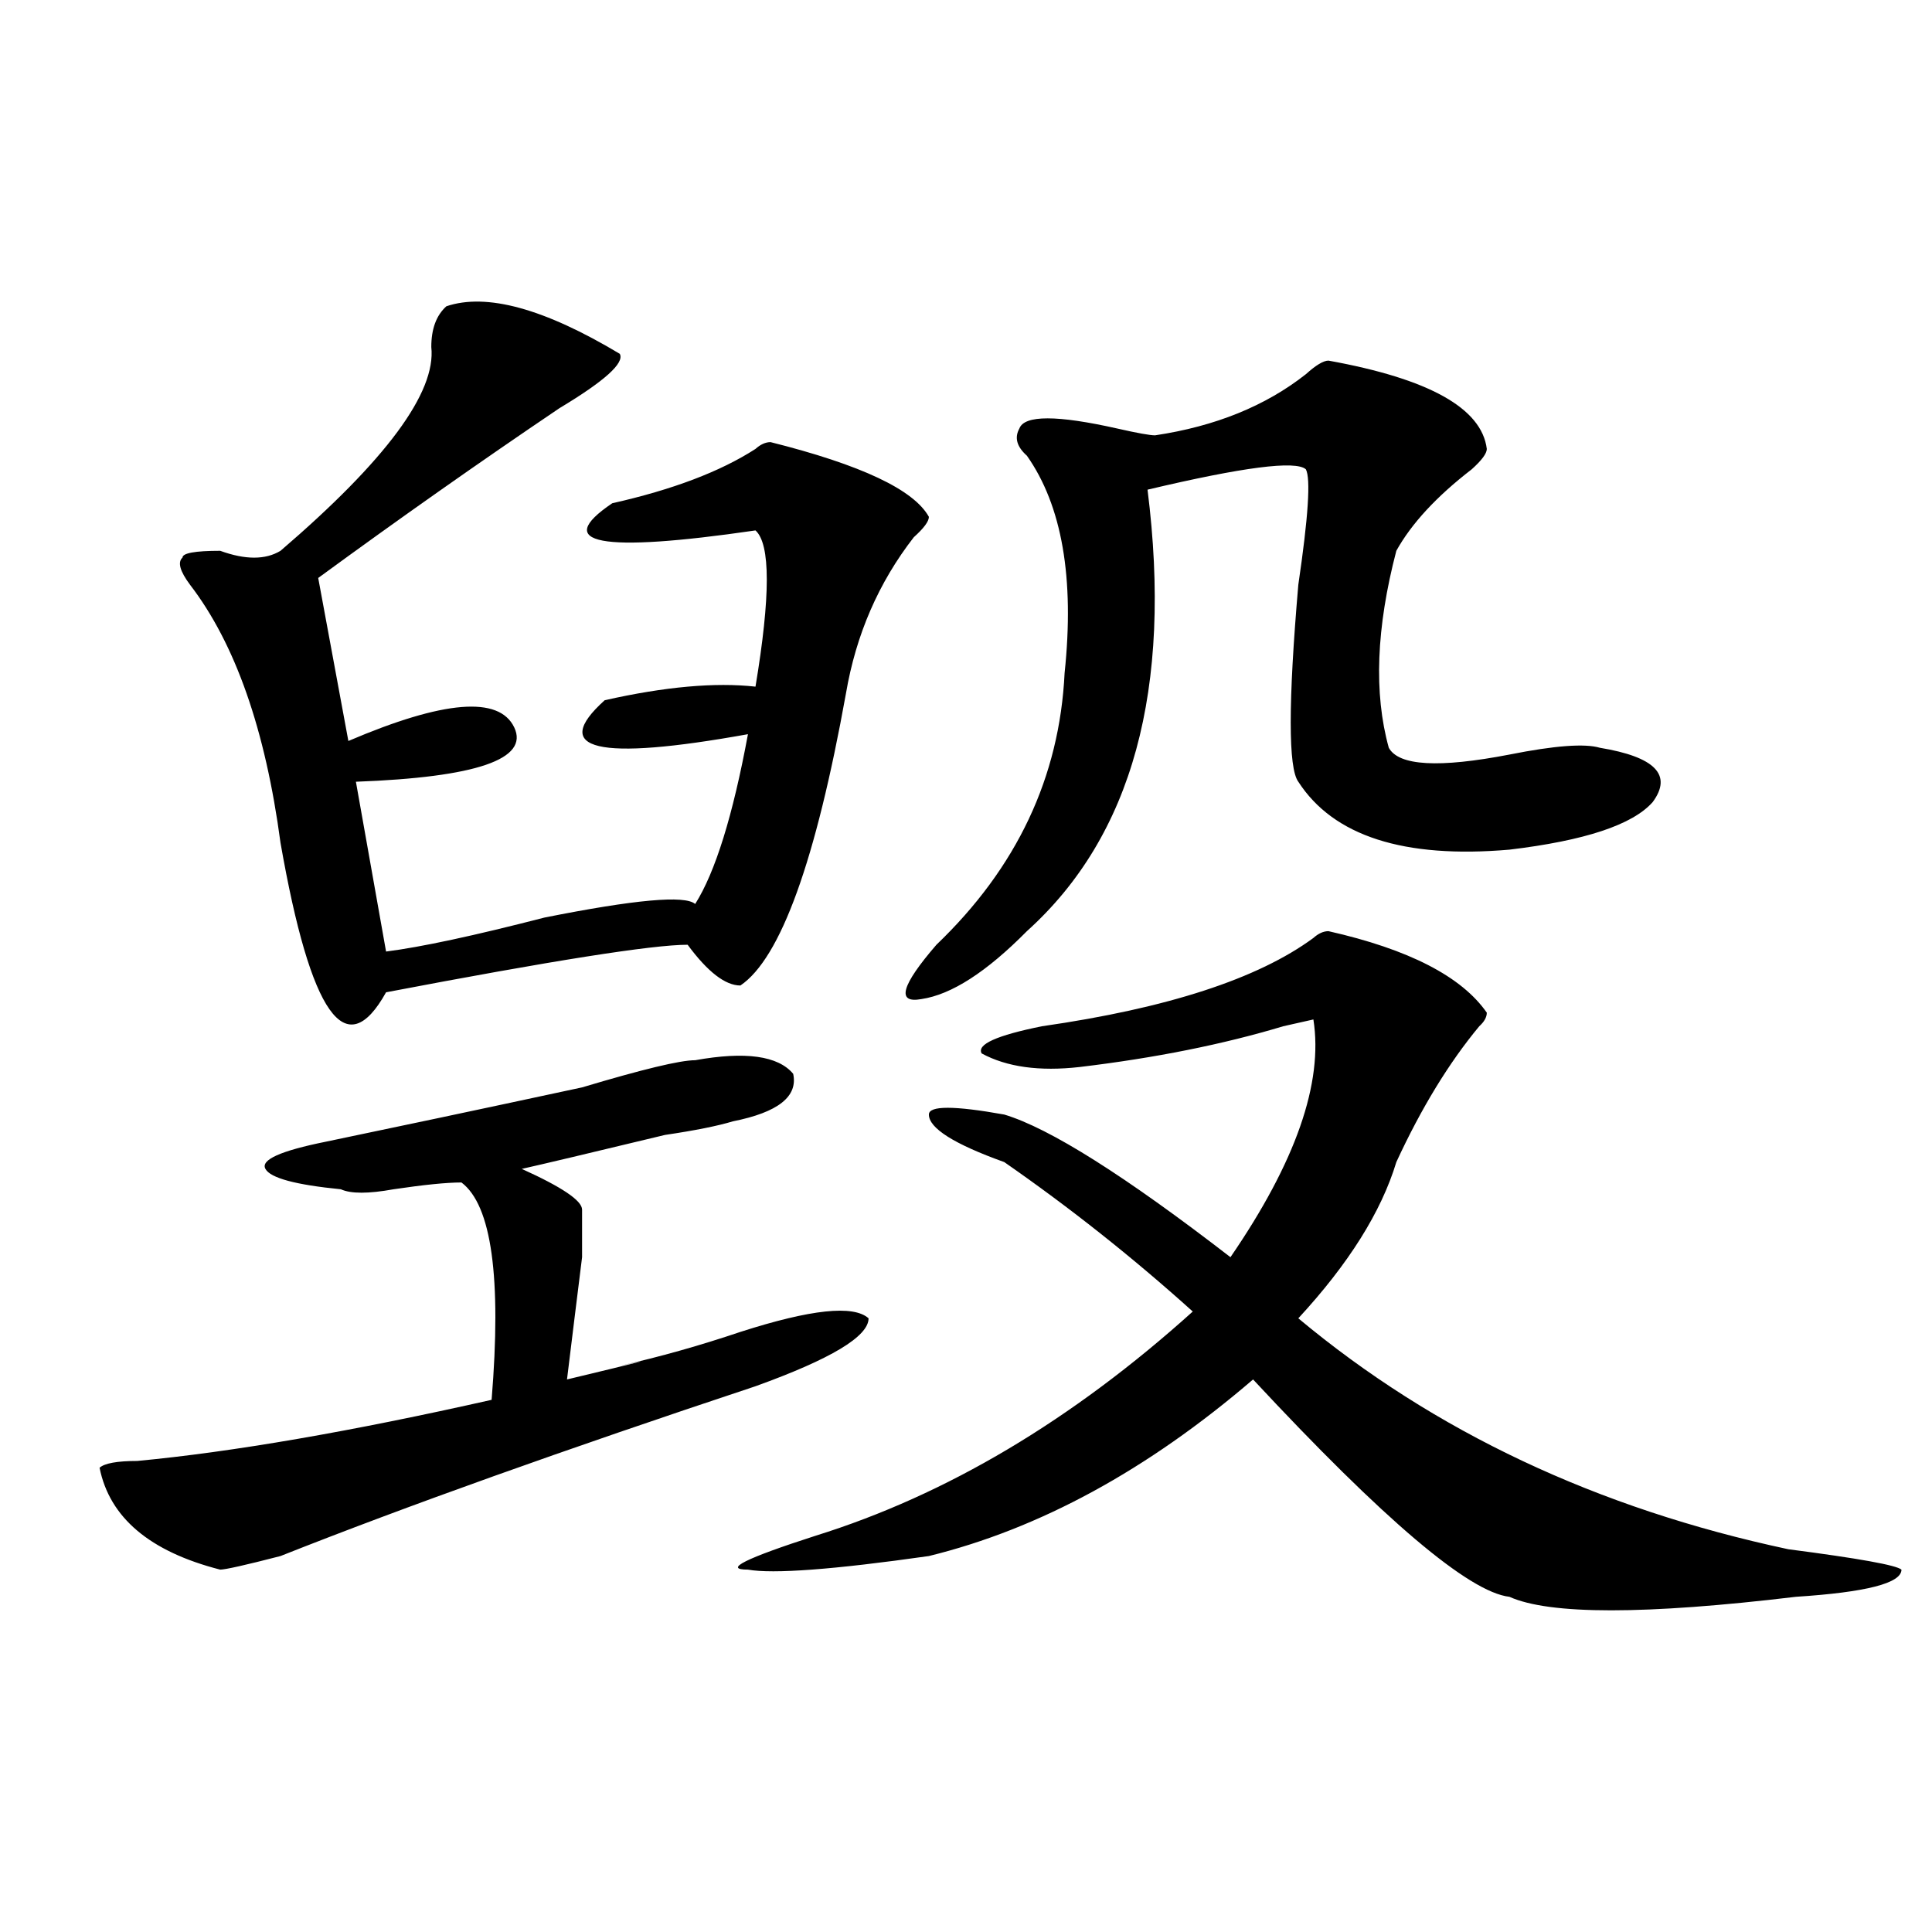
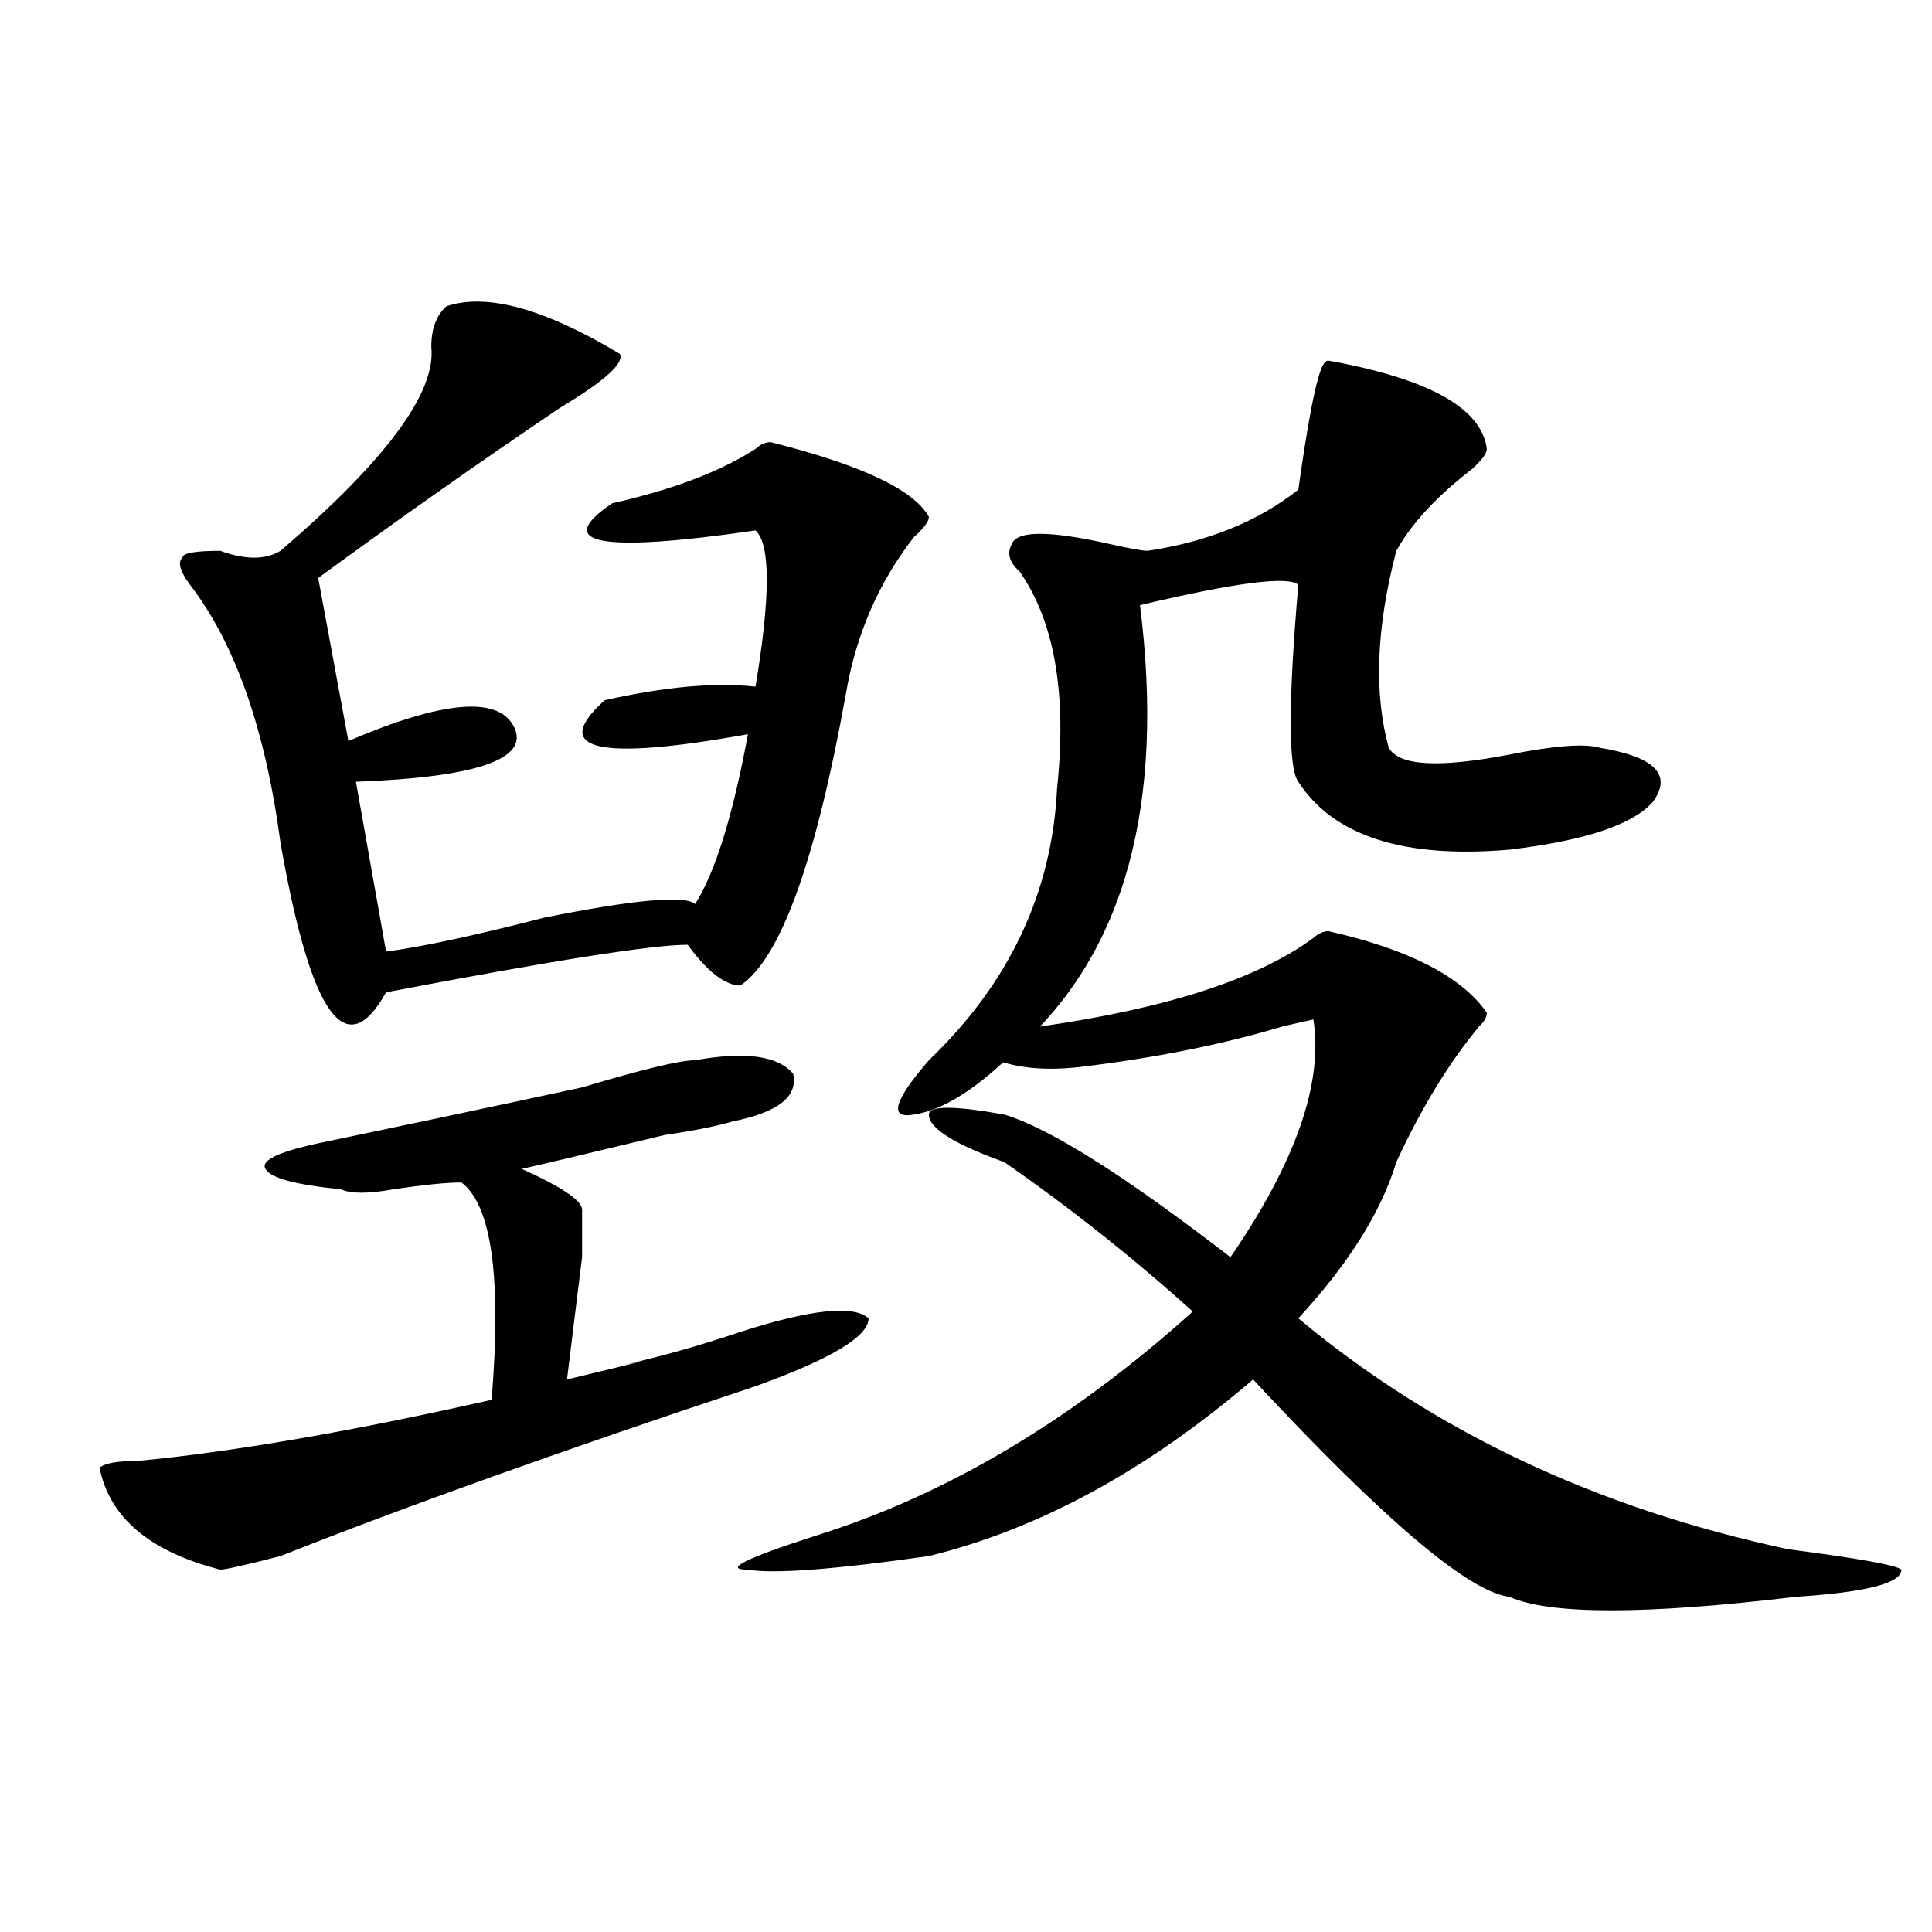
<svg xmlns="http://www.w3.org/2000/svg" version="1.1" id="图层_1" x="0px" y="0px" width="1000px" height="1000px" viewBox="0 0 1000 1000" enable-background="new 0 0 1000 1000" xml:space="preserve">
-   <path d="M359.82,548.766c25.975-4.669,42.926-2.308,50.73,7.031c2.561,11.755-7.805,19.94-31.219,24.609  c-7.805,2.362-19.512,4.724-35.121,7.031c-39.023,9.394-63.779,15.271-74.145,17.578c20.792,9.394,31.219,16.425,31.219,21.094  c0,2.362,0,10.547,0,24.609c-2.622,21.094-5.244,42.188-7.805,63.281c39.023-9.339,48.108-11.7,27.316-7.031  c20.792-4.669,41.584-10.547,62.438-17.578c36.401-11.7,58.535-14.063,66.34-7.031c0,9.394-19.512,21.094-58.535,35.156  c-98.9,32.849-180.85,62.128-245.848,87.891c-18.231,4.724-28.658,7.031-31.219,7.031c-36.463-9.339-57.255-26.917-62.438-52.734  c2.561-2.308,9.085-3.516,19.512-3.516c49.389-4.669,110.546-15.216,183.41-31.641c5.183-63.281,0-100.745-15.609-112.5  c-7.805,0-19.512,1.208-35.121,3.516c-13.049,2.362-22.134,2.362-27.316,0c-23.414-2.308-36.463-5.823-39.023-10.547  c-2.622-4.669,7.805-9.339,31.219-14.063c33.779-7.031,78.047-16.37,132.68-28.125C332.504,553.489,352.016,548.766,359.82,548.766z   M231.043,158.531c20.792-7.031,50.73,1.208,89.754,24.609c2.561,4.724-7.805,14.063-31.219,28.125  c-41.646,28.125-83.291,57.458-124.875,87.891l15.609,84.375c49.389-21.094,78.047-23.401,85.852-7.031  c7.805,16.425-19.512,25.817-81.949,28.125l15.609,87.891c18.17-2.308,45.486-8.185,81.949-17.578  c46.828-9.339,72.803-11.7,78.047-7.031c10.365-16.37,19.512-45.703,27.316-87.891c-78.047,14.063-102.803,8.239-74.145-17.578  c31.219-7.031,57.193-9.339,78.047-7.031c7.805-46.856,7.805-73.828,0-80.859c-80.669,11.755-105.363,7.031-74.145-14.063  c31.219-7.031,55.913-16.37,74.145-28.125c2.561-2.308,5.183-3.516,7.805-3.516c46.828,11.755,74.145,24.609,81.949,38.672  c0,2.362-2.622,5.878-7.805,10.547c-18.231,23.456-29.938,50.427-35.121,80.859c-15.609,86.737-33.841,137.109-54.633,151.172  c-7.805,0-16.951-7.031-27.316-21.094c-18.231,0-70.242,8.239-156.094,24.609c-20.854,37.519-39.023,11.755-54.633-77.344  c-7.805-58.558-23.414-103.106-46.828-133.594c-5.244-7.031-6.524-11.7-3.902-14.063c0-2.308,6.463-3.516,19.512-3.516  c12.987,4.724,23.414,4.724,31.219,0c54.633-46.856,80.607-82.013,78.047-105.469C223.238,170.286,225.799,163.255,231.043,158.531z   M687.617,481.969c41.584,9.394,68.9,23.456,81.949,42.188c0,2.362-1.342,4.724-3.902,7.031  c-15.609,18.786-29.938,42.188-42.926,70.313c-7.805,25.817-24.756,52.734-50.73,80.859  c70.242,58.612,154.752,98.438,253.652,119.531c36.401,4.724,55.913,8.239,58.535,10.547c0,7.031-18.231,11.7-54.633,14.063  c-78.047,9.338-127.497,9.338-148.289,0c-20.854-2.362-65.06-39.825-132.68-112.5c-54.633,46.911-110.607,77.344-167.801,91.406  c-49.45,7.031-80.669,9.338-93.656,7.031c-13.049,0-1.342-5.823,35.121-17.578c67.62-21.094,132.68-59.766,195.117-116.016  c-31.219-28.125-63.779-53.888-97.559-77.344c-26.036-9.339-39.023-17.578-39.023-24.609c0-4.669,12.987-4.669,39.023,0  c23.414,7.031,62.438,31.641,117.07,73.828c33.779-49.219,48.108-90.198,42.926-123.047l-15.609,3.516  c-31.219,9.394-66.34,16.425-105.363,21.094c-20.854,2.362-37.743,0-50.73-7.031c-2.622-4.669,7.805-9.339,31.219-14.063  c64.998-9.339,111.826-24.609,140.484-45.703C682.373,483.177,684.995,481.969,687.617,481.969z M687.617,186.656  c52.011,9.394,79.327,24.609,81.949,45.703c0,2.362-2.622,5.878-7.805,10.547c-18.231,14.063-31.219,28.125-39.023,42.188  c-10.427,39.88-11.707,73.828-3.902,101.953c5.183,9.394,25.975,10.547,62.438,3.516c23.414-4.669,39.023-5.823,46.828-3.516  c28.597,4.724,37.682,14.063,27.316,28.125c-10.427,11.755-35.121,19.94-74.145,24.609c-54.633,4.724-91.096-7.031-109.266-35.156  c-5.244-7.031-5.244-40.979,0-101.953c5.183-35.156,6.463-55.042,3.902-59.766c-5.244-4.669-32.561-1.153-81.949,10.547  c12.987,103.161-7.805,179.297-62.438,228.516c-20.854,21.094-39.023,32.849-54.633,35.156c-13.049,2.362-10.427-7.031,7.805-28.125  c41.584-39.825,63.718-86.683,66.34-140.625c5.183-49.219-1.342-86.683-19.512-112.5c-5.244-4.669-6.524-9.339-3.902-14.063  c2.561-7.031,19.512-7.031,50.73,0c10.365,2.362,16.89,3.516,19.512,3.516c31.219-4.669,57.193-15.216,78.047-31.641  C681.093,189.019,684.995,186.656,687.617,186.656z" />
+   <path d="M359.82,548.766c25.975-4.669,42.926-2.308,50.73,7.031c2.561,11.755-7.805,19.94-31.219,24.609  c-7.805,2.362-19.512,4.724-35.121,7.031c-39.023,9.394-63.779,15.271-74.145,17.578c20.792,9.394,31.219,16.425,31.219,21.094  c0,2.362,0,10.547,0,24.609c-2.622,21.094-5.244,42.188-7.805,63.281c39.023-9.339,48.108-11.7,27.316-7.031  c20.792-4.669,41.584-10.547,62.438-17.578c36.401-11.7,58.535-14.063,66.34-7.031c0,9.394-19.512,21.094-58.535,35.156  c-98.9,32.849-180.85,62.128-245.848,87.891c-18.231,4.724-28.658,7.031-31.219,7.031c-36.463-9.339-57.255-26.917-62.438-52.734  c2.561-2.308,9.085-3.516,19.512-3.516c49.389-4.669,110.546-15.216,183.41-31.641c5.183-63.281,0-100.745-15.609-112.5  c-7.805,0-19.512,1.208-35.121,3.516c-13.049,2.362-22.134,2.362-27.316,0c-23.414-2.308-36.463-5.823-39.023-10.547  c-2.622-4.669,7.805-9.339,31.219-14.063c33.779-7.031,78.047-16.37,132.68-28.125C332.504,553.489,352.016,548.766,359.82,548.766z   M231.043,158.531c20.792-7.031,50.73,1.208,89.754,24.609c2.561,4.724-7.805,14.063-31.219,28.125  c-41.646,28.125-83.291,57.458-124.875,87.891l15.609,84.375c49.389-21.094,78.047-23.401,85.852-7.031  c7.805,16.425-19.512,25.817-81.949,28.125l15.609,87.891c18.17-2.308,45.486-8.185,81.949-17.578  c46.828-9.339,72.803-11.7,78.047-7.031c10.365-16.37,19.512-45.703,27.316-87.891c-78.047,14.063-102.803,8.239-74.145-17.578  c31.219-7.031,57.193-9.339,78.047-7.031c7.805-46.856,7.805-73.828,0-80.859c-80.669,11.755-105.363,7.031-74.145-14.063  c31.219-7.031,55.913-16.37,74.145-28.125c2.561-2.308,5.183-3.516,7.805-3.516c46.828,11.755,74.145,24.609,81.949,38.672  c0,2.362-2.622,5.878-7.805,10.547c-18.231,23.456-29.938,50.427-35.121,80.859c-15.609,86.737-33.841,137.109-54.633,151.172  c-7.805,0-16.951-7.031-27.316-21.094c-18.231,0-70.242,8.239-156.094,24.609c-20.854,37.519-39.023,11.755-54.633-77.344  c-7.805-58.558-23.414-103.106-46.828-133.594c-5.244-7.031-6.524-11.7-3.902-14.063c0-2.308,6.463-3.516,19.512-3.516  c12.987,4.724,23.414,4.724,31.219,0c54.633-46.856,80.607-82.013,78.047-105.469C223.238,170.286,225.799,163.255,231.043,158.531z   M687.617,481.969c41.584,9.394,68.9,23.456,81.949,42.188c0,2.362-1.342,4.724-3.902,7.031  c-15.609,18.786-29.938,42.188-42.926,70.313c-7.805,25.817-24.756,52.734-50.73,80.859  c70.242,58.612,154.752,98.438,253.652,119.531c36.401,4.724,55.913,8.239,58.535,10.547c0,7.031-18.231,11.7-54.633,14.063  c-78.047,9.338-127.497,9.338-148.289,0c-20.854-2.362-65.06-39.825-132.68-112.5c-54.633,46.911-110.607,77.344-167.801,91.406  c-49.45,7.031-80.669,9.338-93.656,7.031c-13.049,0-1.342-5.823,35.121-17.578c67.62-21.094,132.68-59.766,195.117-116.016  c-31.219-28.125-63.779-53.888-97.559-77.344c-26.036-9.339-39.023-17.578-39.023-24.609c0-4.669,12.987-4.669,39.023,0  c23.414,7.031,62.438,31.641,117.07,73.828c33.779-49.219,48.108-90.198,42.926-123.047l-15.609,3.516  c-31.219,9.394-66.34,16.425-105.363,21.094c-20.854,2.362-37.743,0-50.73-7.031c-2.622-4.669,7.805-9.339,31.219-14.063  c64.998-9.339,111.826-24.609,140.484-45.703C682.373,483.177,684.995,481.969,687.617,481.969z M687.617,186.656  c52.011,9.394,79.327,24.609,81.949,45.703c0,2.362-2.622,5.878-7.805,10.547c-18.231,14.063-31.219,28.125-39.023,42.188  c-10.427,39.88-11.707,73.828-3.902,101.953c5.183,9.394,25.975,10.547,62.438,3.516c23.414-4.669,39.023-5.823,46.828-3.516  c28.597,4.724,37.682,14.063,27.316,28.125c-10.427,11.755-35.121,19.94-74.145,24.609c-54.633,4.724-91.096-7.031-109.266-35.156  c-5.244-7.031-5.244-40.979,0-101.953c-5.244-4.669-32.561-1.153-81.949,10.547  c12.987,103.161-7.805,179.297-62.438,228.516c-20.854,21.094-39.023,32.849-54.633,35.156c-13.049,2.362-10.427-7.031,7.805-28.125  c41.584-39.825,63.718-86.683,66.34-140.625c5.183-49.219-1.342-86.683-19.512-112.5c-5.244-4.669-6.524-9.339-3.902-14.063  c2.561-7.031,19.512-7.031,50.73,0c10.365,2.362,16.89,3.516,19.512,3.516c31.219-4.669,57.193-15.216,78.047-31.641  C681.093,189.019,684.995,186.656,687.617,186.656z" />
</svg>